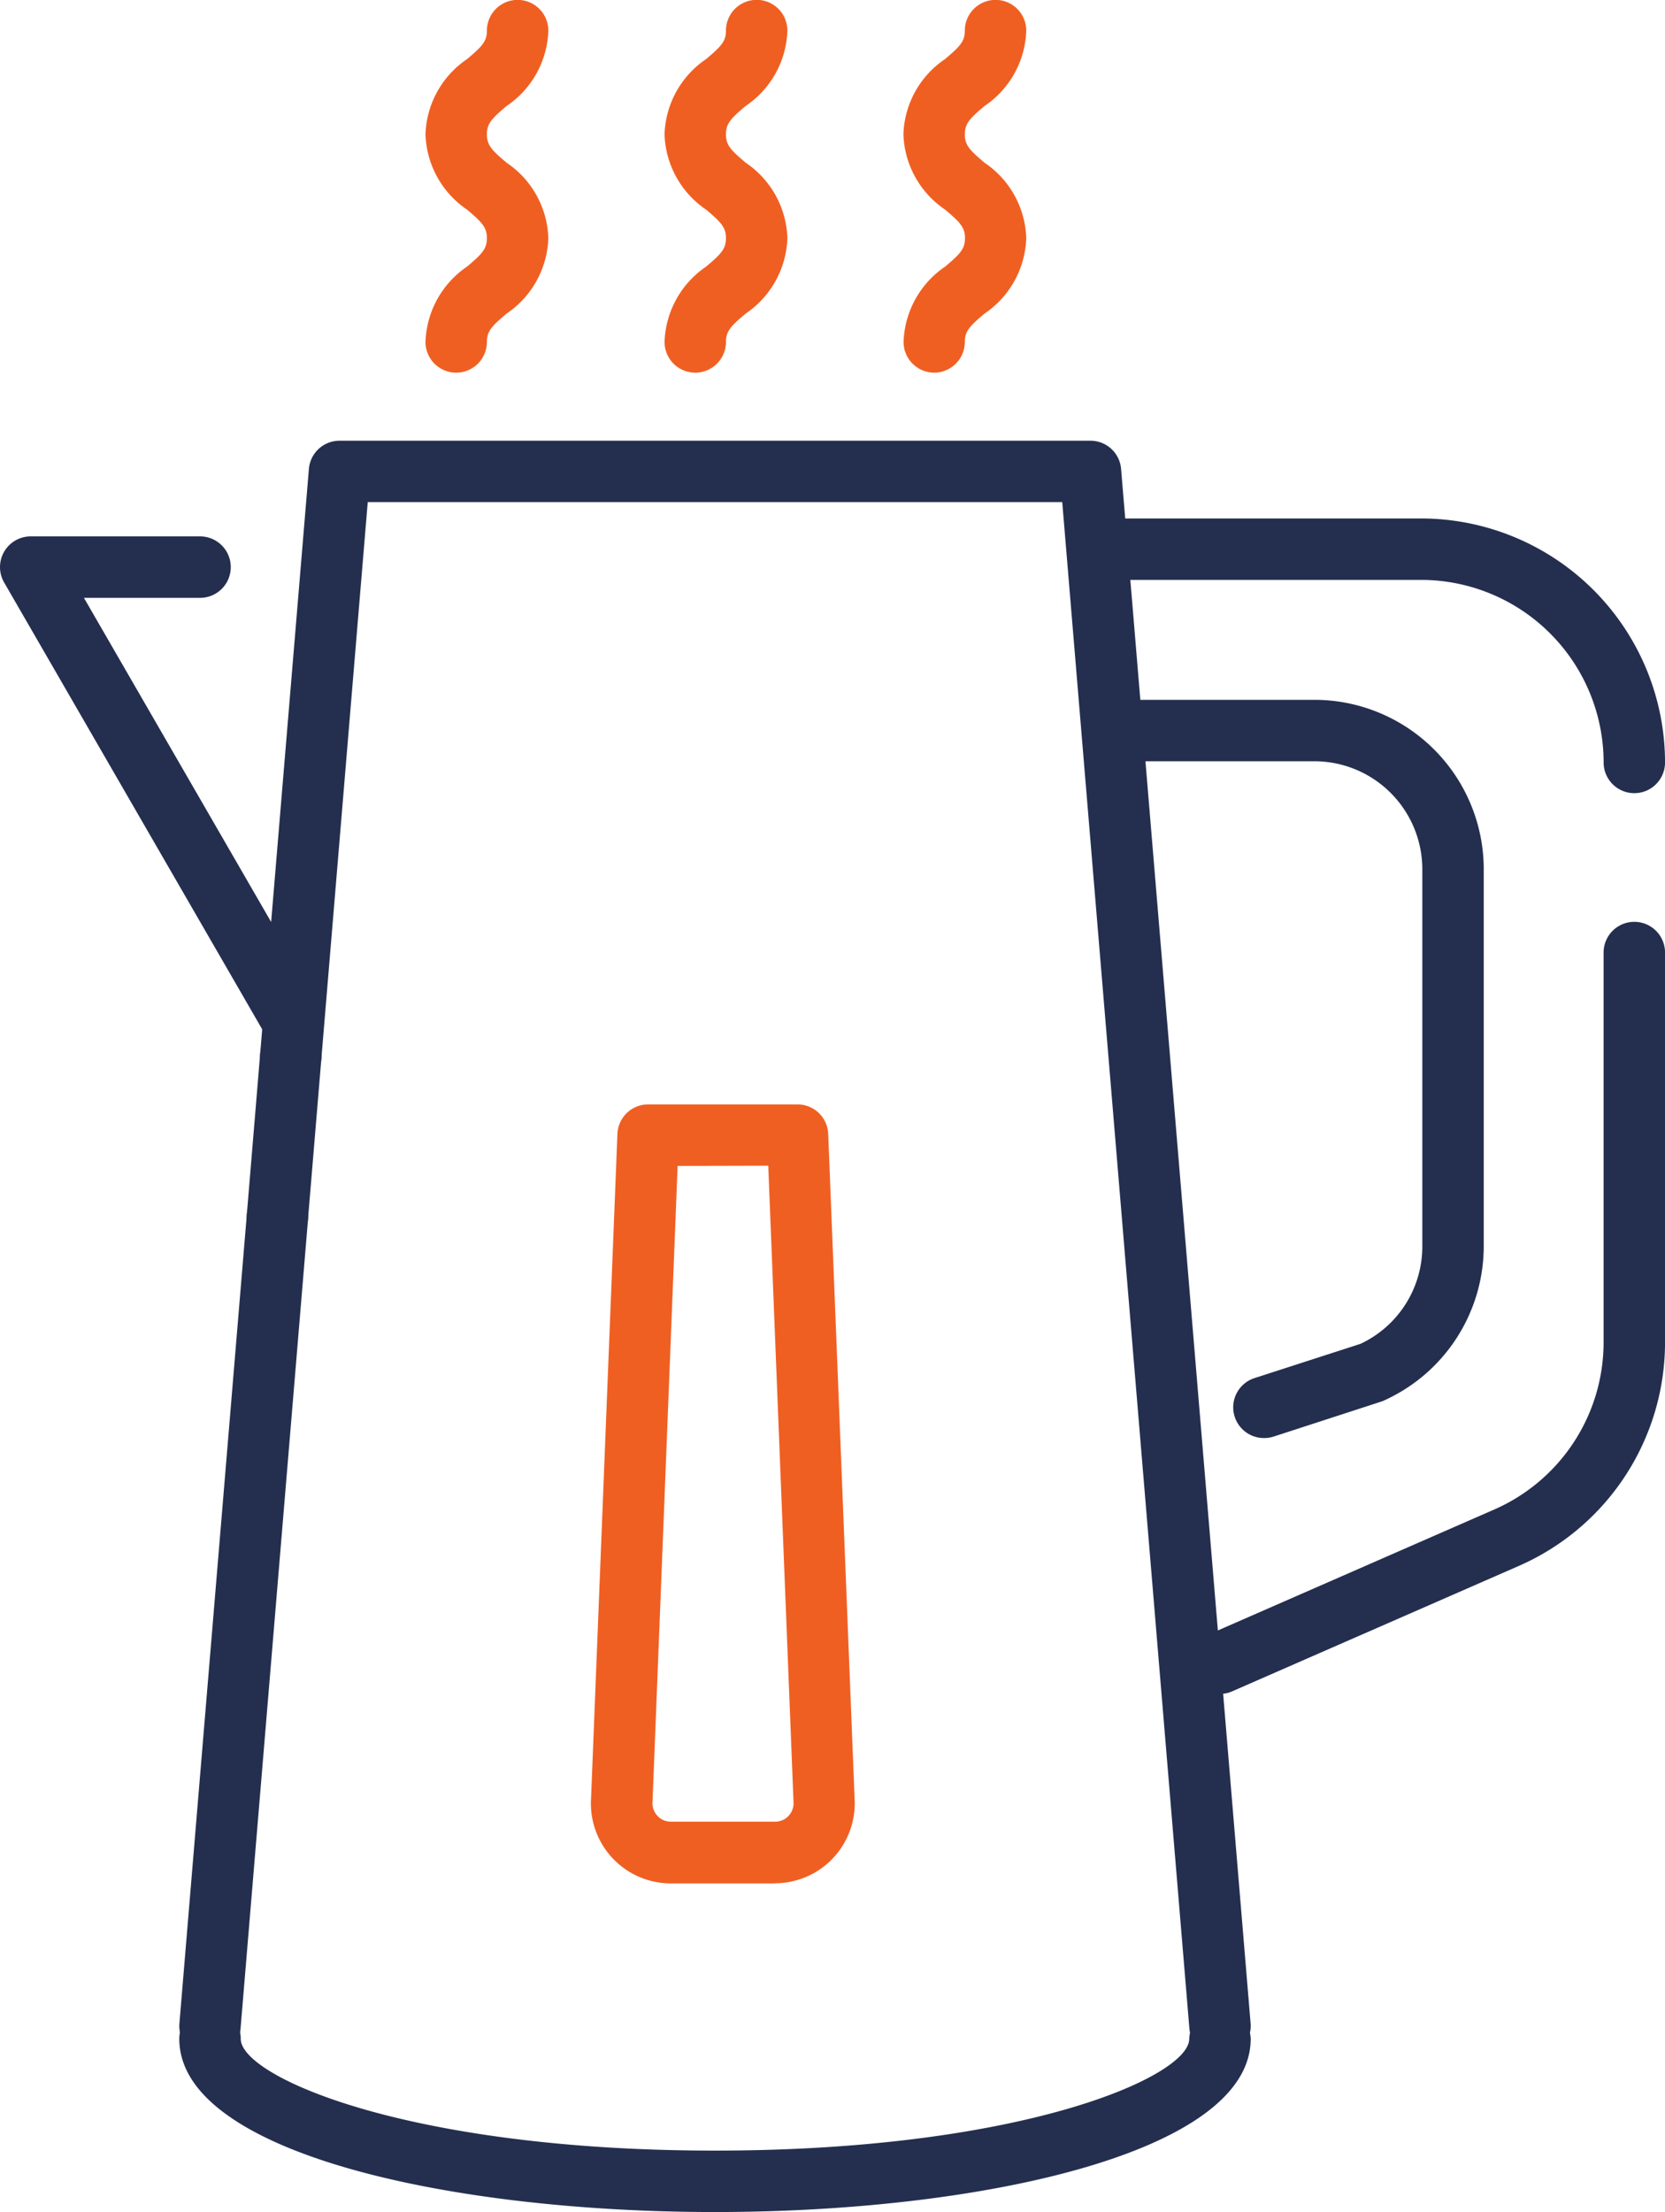
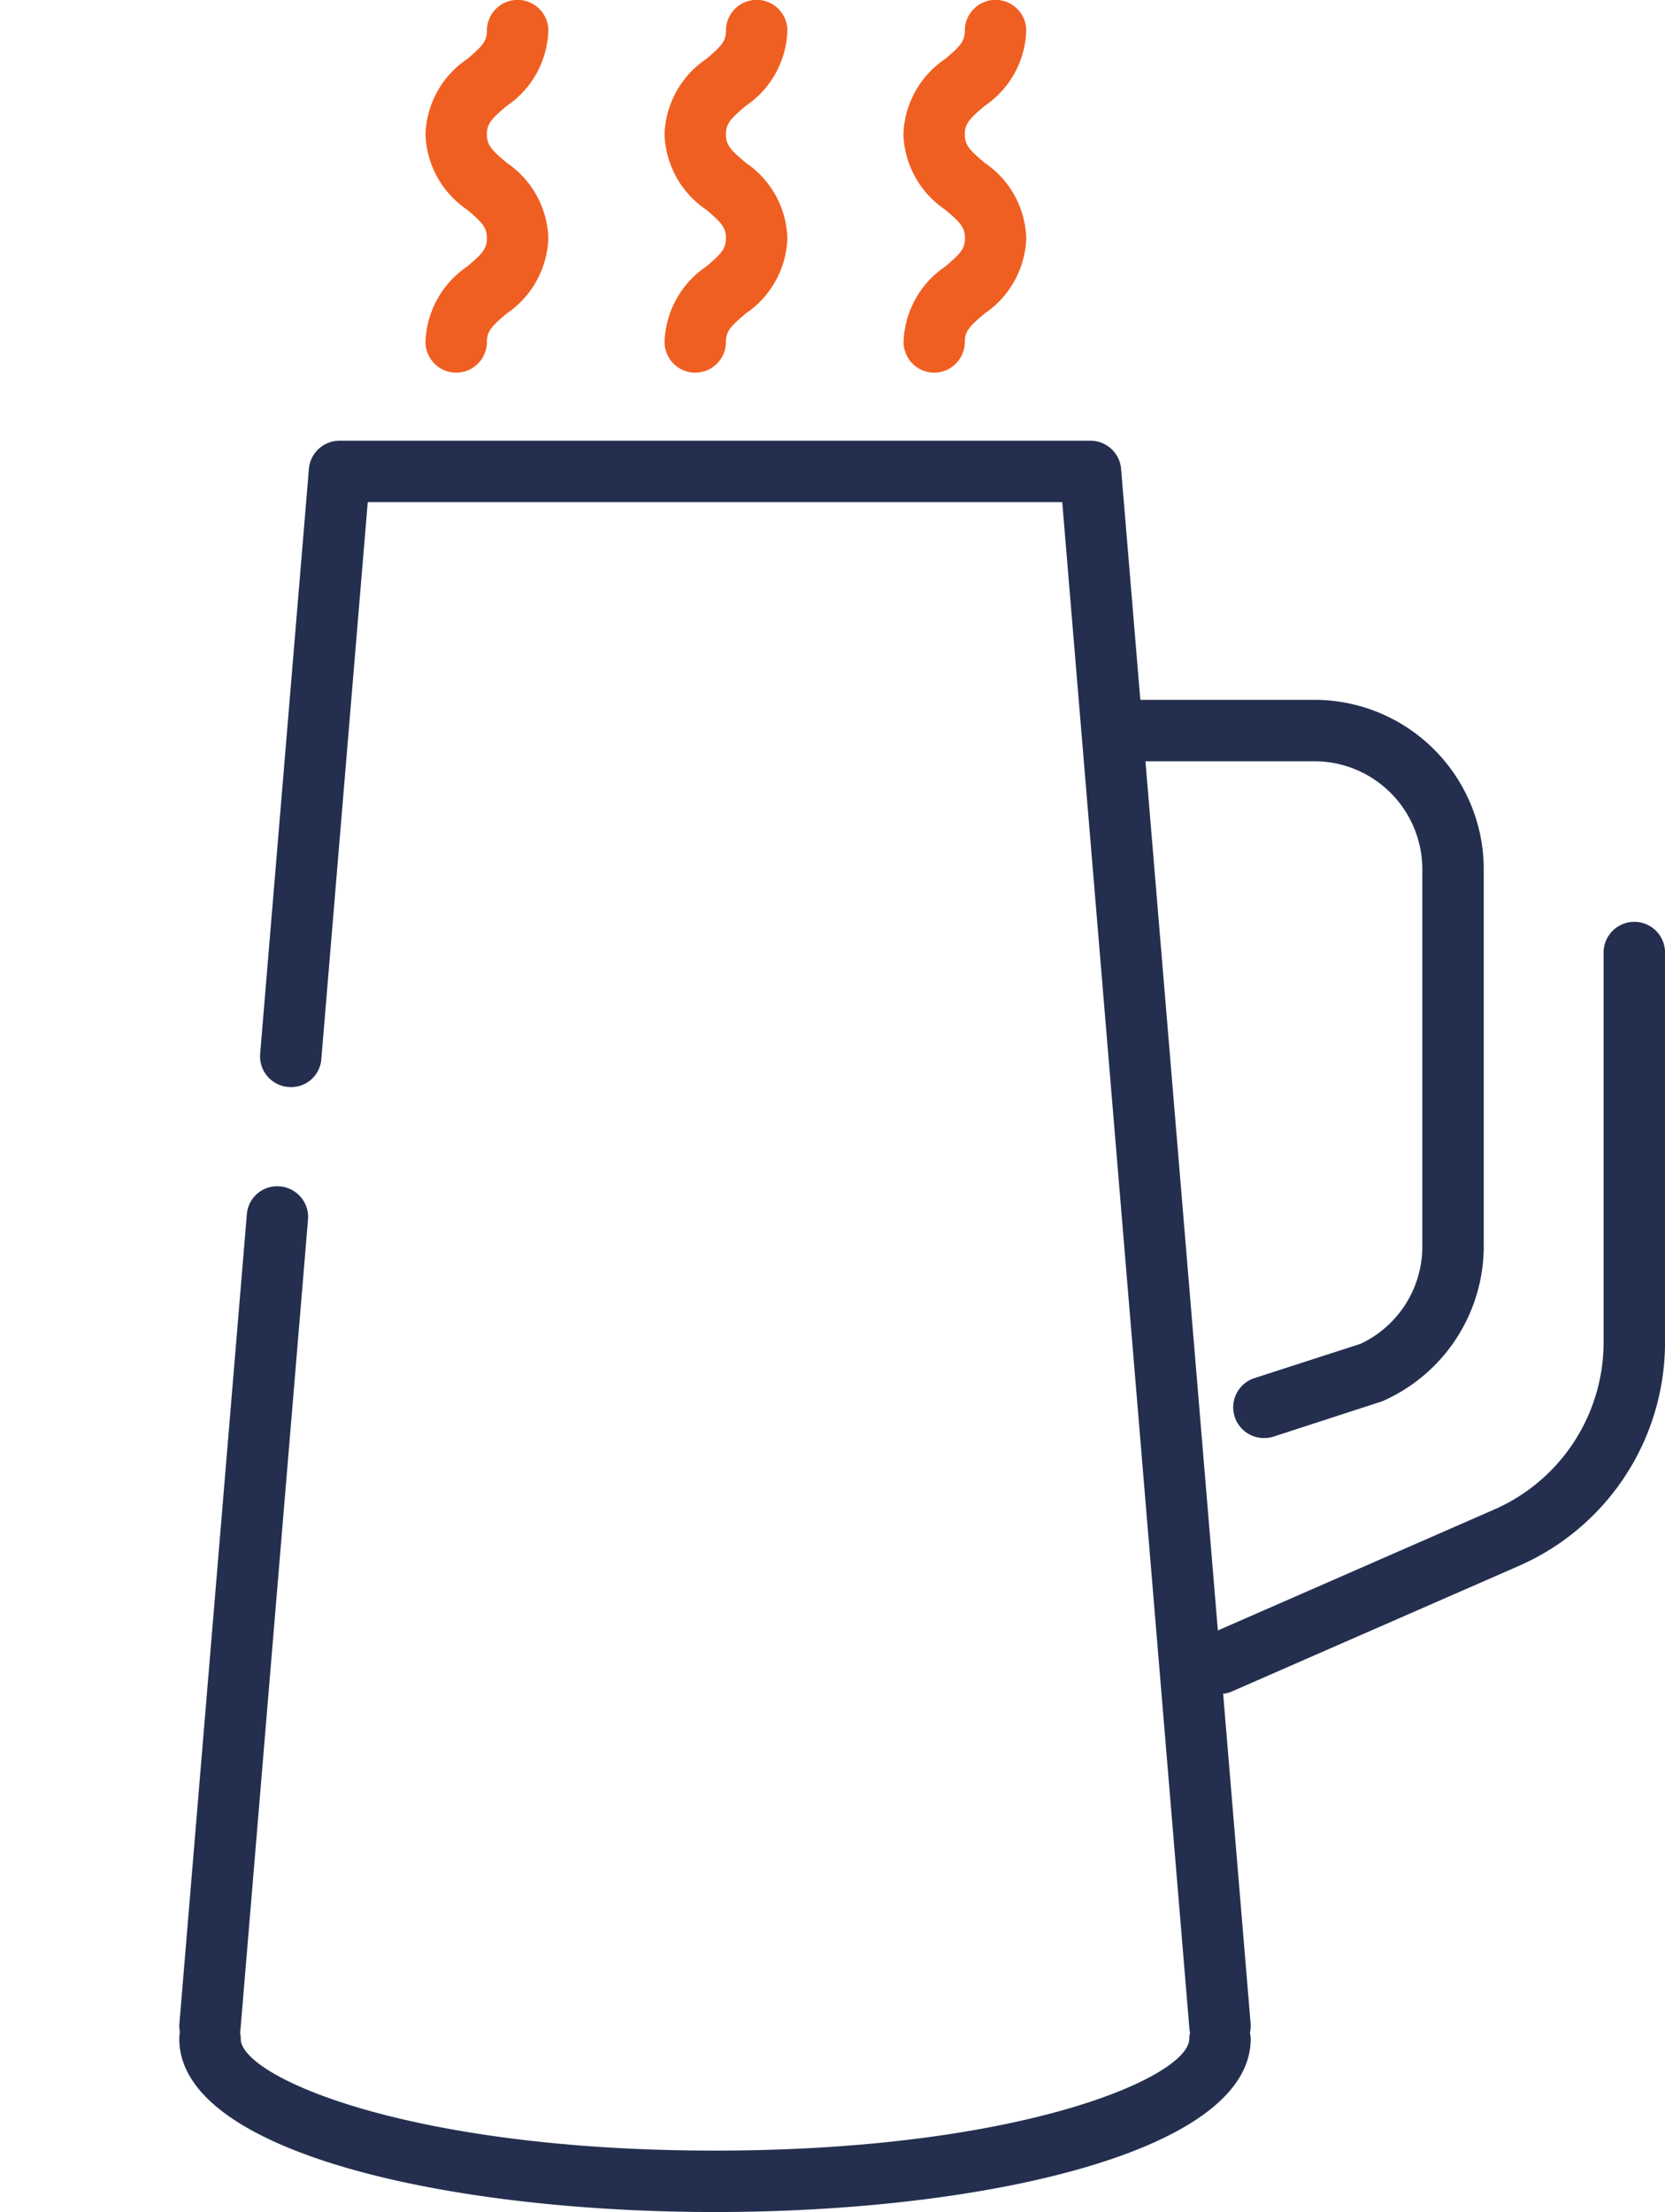
<svg xmlns="http://www.w3.org/2000/svg" width="52.71" height="70" viewBox="0 0 52.71 70">
  <g id="Kokers" transform="translate(0)">
    <g id="Group_1380" data-name="Group 1380">
      <path id="Path_2820" data-name="Path 2820" d="M6.649,65.081a.763.763,0,0,1-.082,0,.97.97,0,0,1-.887-1.049l2.134-25.6a.96.96,0,0,1,1.049-.888.972.972,0,0,1,.888,1.049L7.616,64.189a.971.971,0,0,1-.967.892" fill="#242f4f" />
-       <path id="Path_2821" data-name="Path 2821" d="M8.783,39.476a.763.763,0,0,1-.082,0,.969.969,0,0,1-.887-1.049l.422-5.075a.957.957,0,0,1,1.049-.887.969.969,0,0,1,.888,1.049L9.75,38.584a.971.971,0,0,1-.967.892" fill="#242f4f" />
      <path id="Path_2822" data-name="Path 2822" d="M38.62,65.081a.971.971,0,0,1-.967-.892l-4.025-48.3H11.642L10.173,33.509a.957.957,0,0,1-1.049.888.972.972,0,0,1-.888-1.049L9.779,14.839a.972.972,0,0,1,.968-.892H34.522a.972.972,0,0,1,.969.892l4.1,49.189a.969.969,0,0,1-.887,1.049.763.763,0,0,1-.082,0" fill="#242f4f" />
      <path id="Path_2823" data-name="Path 2823" d="M22.635,70c-8.427,0-16.959-1.883-16.959-5.481a.972.972,0,0,1,1.945,0c0,1.2,5.3,3.537,15.014,3.537s15.014-2.337,15.014-3.537a.973.973,0,0,1,1.945,0c0,3.6-8.532,5.481-16.959,5.481" fill="#242f4f" />
      <path id="Path_2824" data-name="Path 2824" d="M38.622,53.6a.972.972,0,0,1-.39-1.863l9.074-3.969a5.778,5.778,0,0,0,3.46-5.293V30.144a.972.972,0,0,1,1.945,0V42.479a7.724,7.724,0,0,1-4.627,7.074L39.01,53.522a.953.953,0,0,1-.388.082" fill="#242f4f" />
-       <path id="Path_2825" data-name="Path 2825" d="M51.739,25.1a.972.972,0,0,1-.972-.972,5.783,5.783,0,0,0-5.777-5.777H35.342a.972.972,0,0,1,0-1.944H44.99a7.73,7.73,0,0,1,7.721,7.721.972.972,0,0,1-.972.972" fill="#242f4f" />
      <path id="Path_2826" data-name="Path 2826" d="M40.024,45.507a.972.972,0,0,1-.3-1.9l3.348-1.082a3.4,3.4,0,0,0,1.955-3.1V27.506a3.42,3.42,0,0,0-3.415-3.416h-5.45a.972.972,0,1,1,0-1.944h5.45a5.365,5.365,0,0,1,5.36,5.36V39.433a5.36,5.36,0,0,1-3.212,4.91L40.323,45.46a.976.976,0,0,1-.3.047" fill="#242f4f" />
-       <path id="Path_2827" data-name="Path 2827" d="M9.172,33.108a.971.971,0,0,1-.843-.486L.131,18.433a.972.972,0,0,1,.842-1.459h5.36a.972.972,0,0,1,0,1.945H2.657L10.013,31.65a.972.972,0,0,1-.841,1.458" fill="#242f4f" />
      <path id="Path_2828" data-name="Path 2828" d="M29.577,11.793a.972.972,0,0,1-.972-.972,3,3,0,0,1,1.317-2.385c.474-.4.627-.559.627-.9s-.153-.5-.626-.9A2.993,2.993,0,0,1,28.6,4.252a2.989,2.989,0,0,1,1.318-2.383c.473-.4.626-.558.626-.9a.972.972,0,0,1,1.945,0,2.989,2.989,0,0,1-1.318,2.383c-.474.4-.627.558-.627.9s.153.5.628.9a2.991,2.991,0,0,1,1.317,2.384,3,3,0,0,1-1.317,2.385c-.475.4-.628.559-.628.9a.972.972,0,0,1-.972.972" fill="#f05f22" />
      <path id="Path_2829" data-name="Path 2829" d="M22.01,11.793a.972.972,0,0,1-.972-.972,3,3,0,0,1,1.317-2.385c.474-.4.627-.559.627-.9s-.153-.5-.626-.9a2.993,2.993,0,0,1-1.318-2.385,2.989,2.989,0,0,1,1.318-2.383c.473-.4.626-.558.626-.9a.972.972,0,0,1,1.945,0,2.989,2.989,0,0,1-1.318,2.383c-.474.4-.627.558-.627.9s.153.5.628.9a2.991,2.991,0,0,1,1.317,2.384A3,3,0,0,1,23.61,9.921c-.475.4-.628.559-.628.9a.972.972,0,0,1-.972.972" fill="#f05f22" />
      <path id="Path_2830" data-name="Path 2830" d="M14.442,11.793a.972.972,0,0,1-.972-.972,3,3,0,0,1,1.317-2.385c.474-.4.627-.559.627-.9s-.153-.5-.626-.9A2.993,2.993,0,0,1,13.47,4.252a2.989,2.989,0,0,1,1.318-2.383c.473-.4.626-.558.626-.9a.972.972,0,0,1,1.945,0,2.989,2.989,0,0,1-1.318,2.383c-.474.4-.627.558-.627.9s.153.5.628.9a2.991,2.991,0,0,1,1.317,2.384,3,3,0,0,1-1.317,2.385c-.475.4-.628.559-.628.9a.972.972,0,0,1-.972.972" fill="#f05f22" />
-       <path id="Path_2831" data-name="Path 2831" d="M24.535,59.6h-3.3a2.529,2.529,0,0,1-2.523-2.7l.834-21.018a.973.973,0,0,1,.972-.933h4.73a.972.972,0,0,1,.971.933l.836,21.044a2.528,2.528,0,0,1-2.524,2.67m-3.079-22.7L20.658,57a.594.594,0,0,0,.154.462.577.577,0,0,0,.427.185h3.3a.583.583,0,0,0,.582-.621l-.8-20.137Z" fill="#f05f22" />
    </g>
  </g>
</svg>